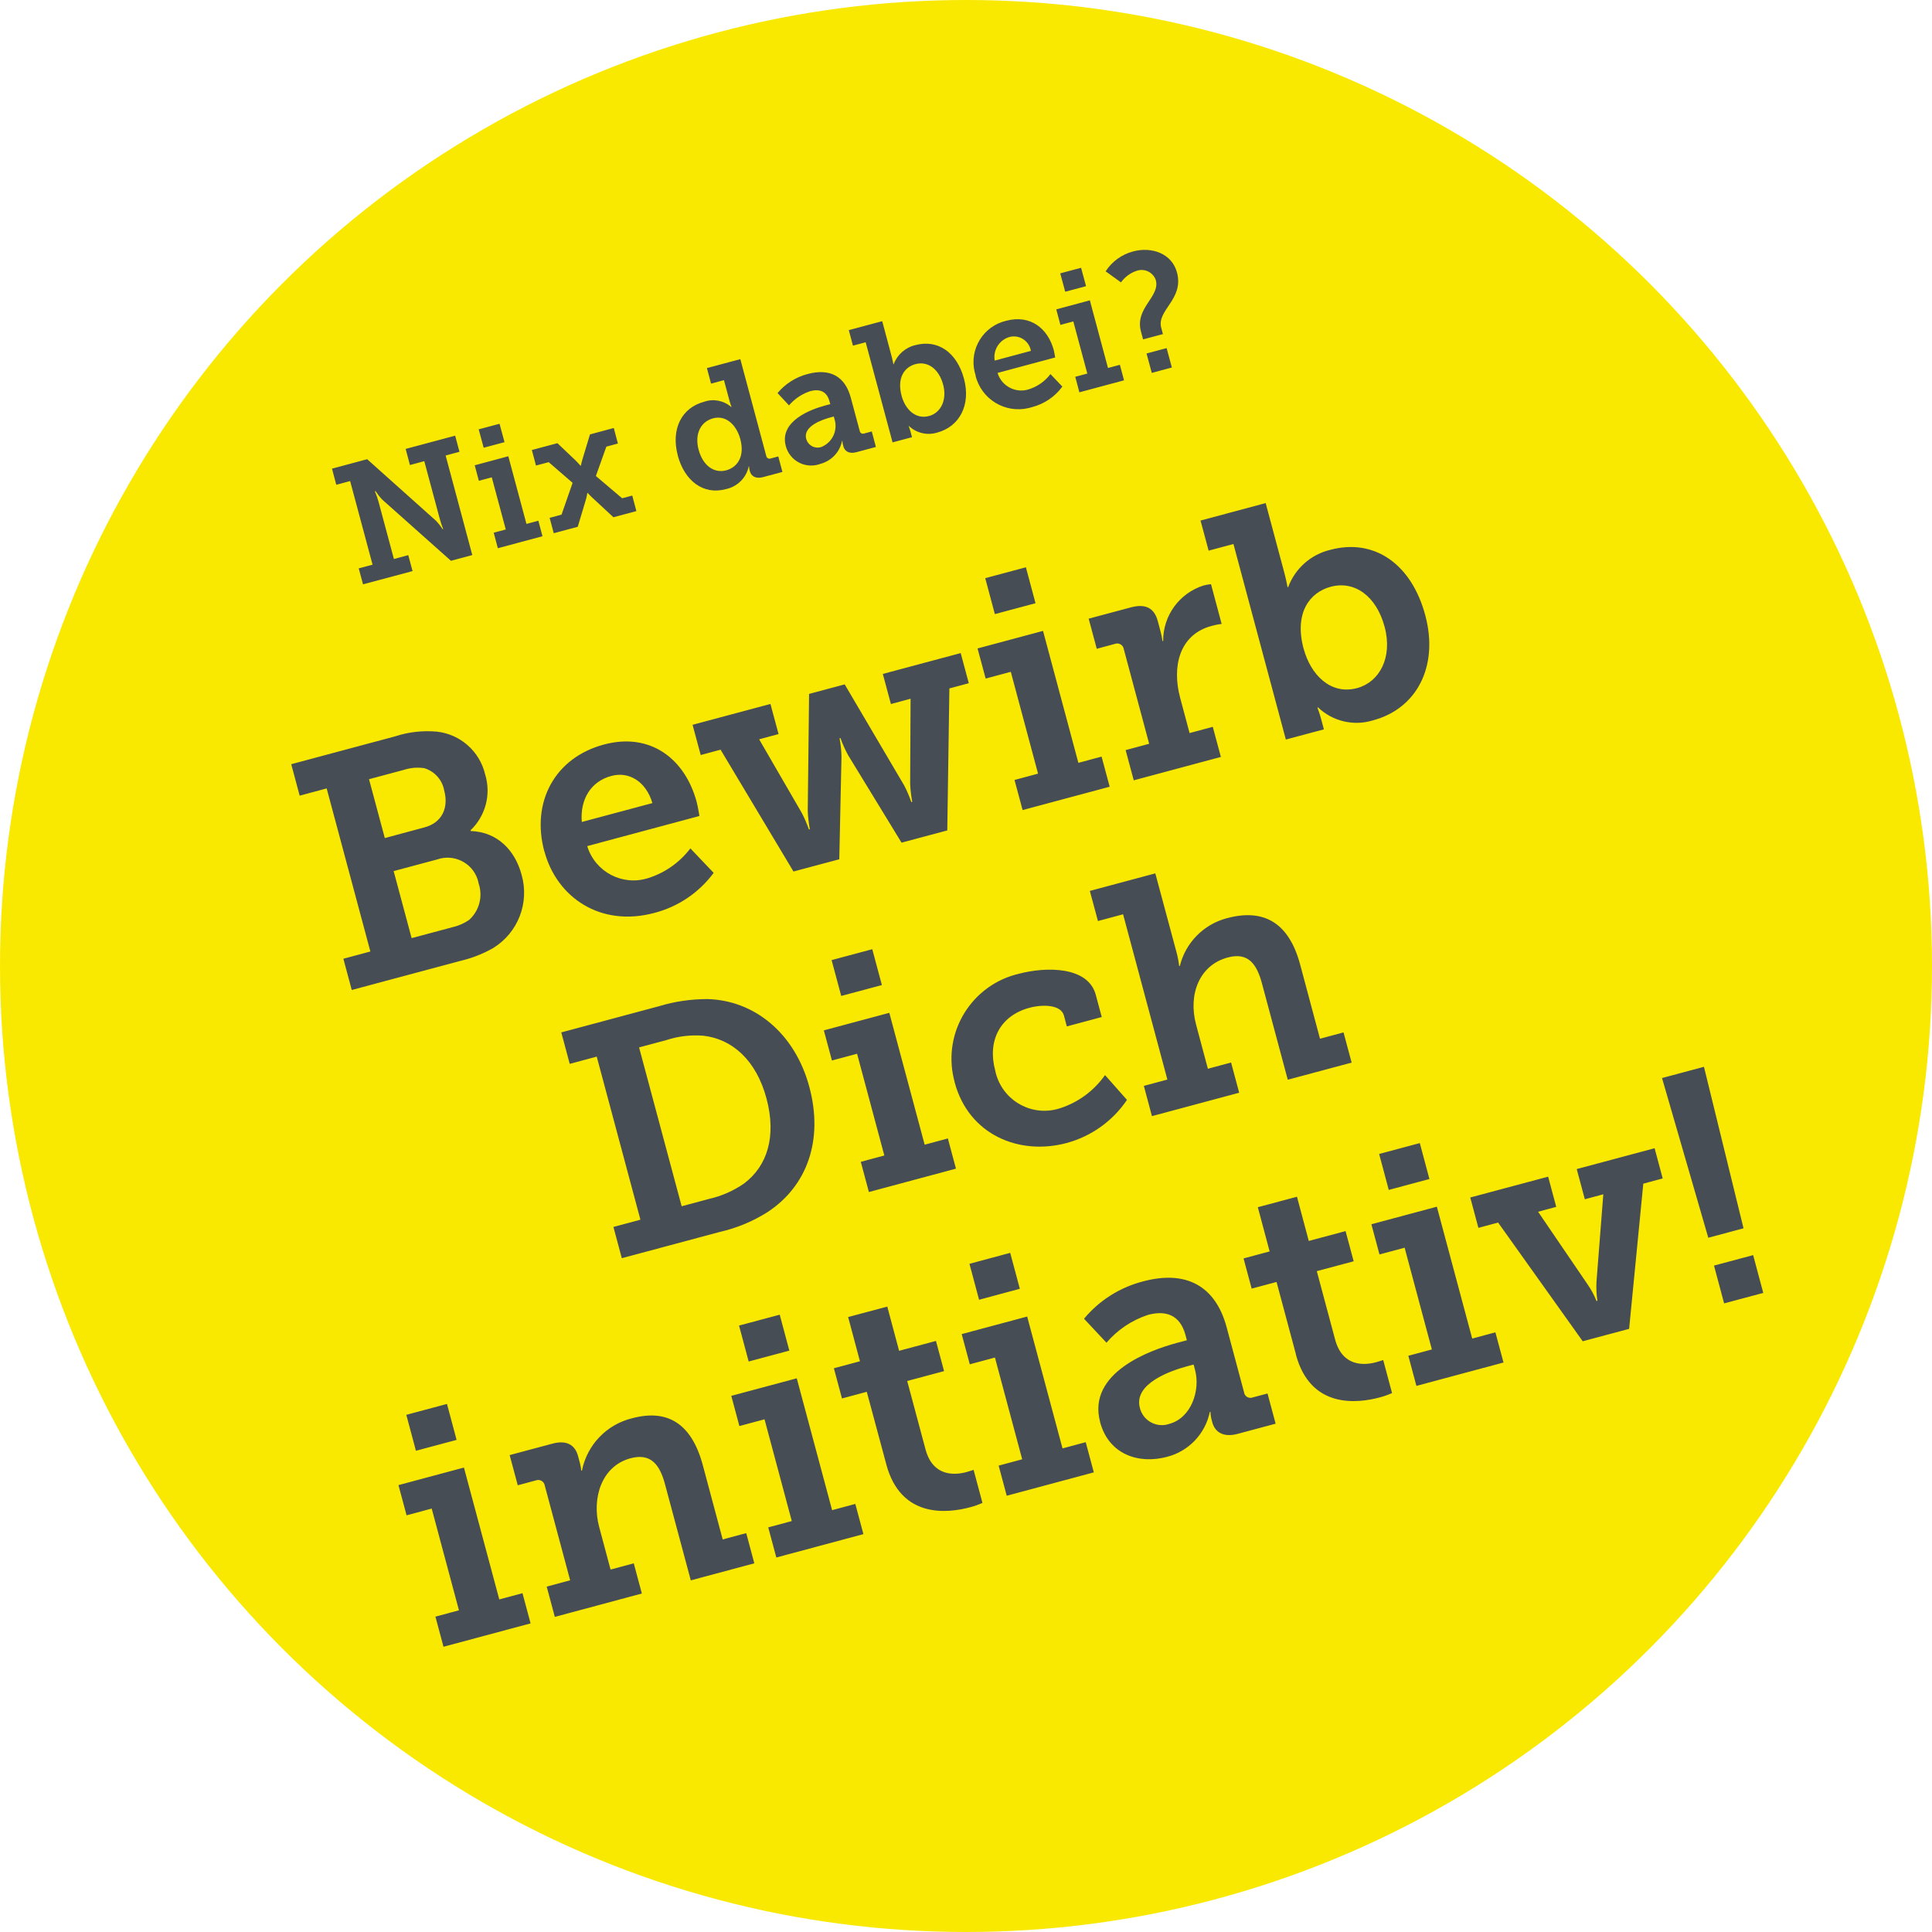
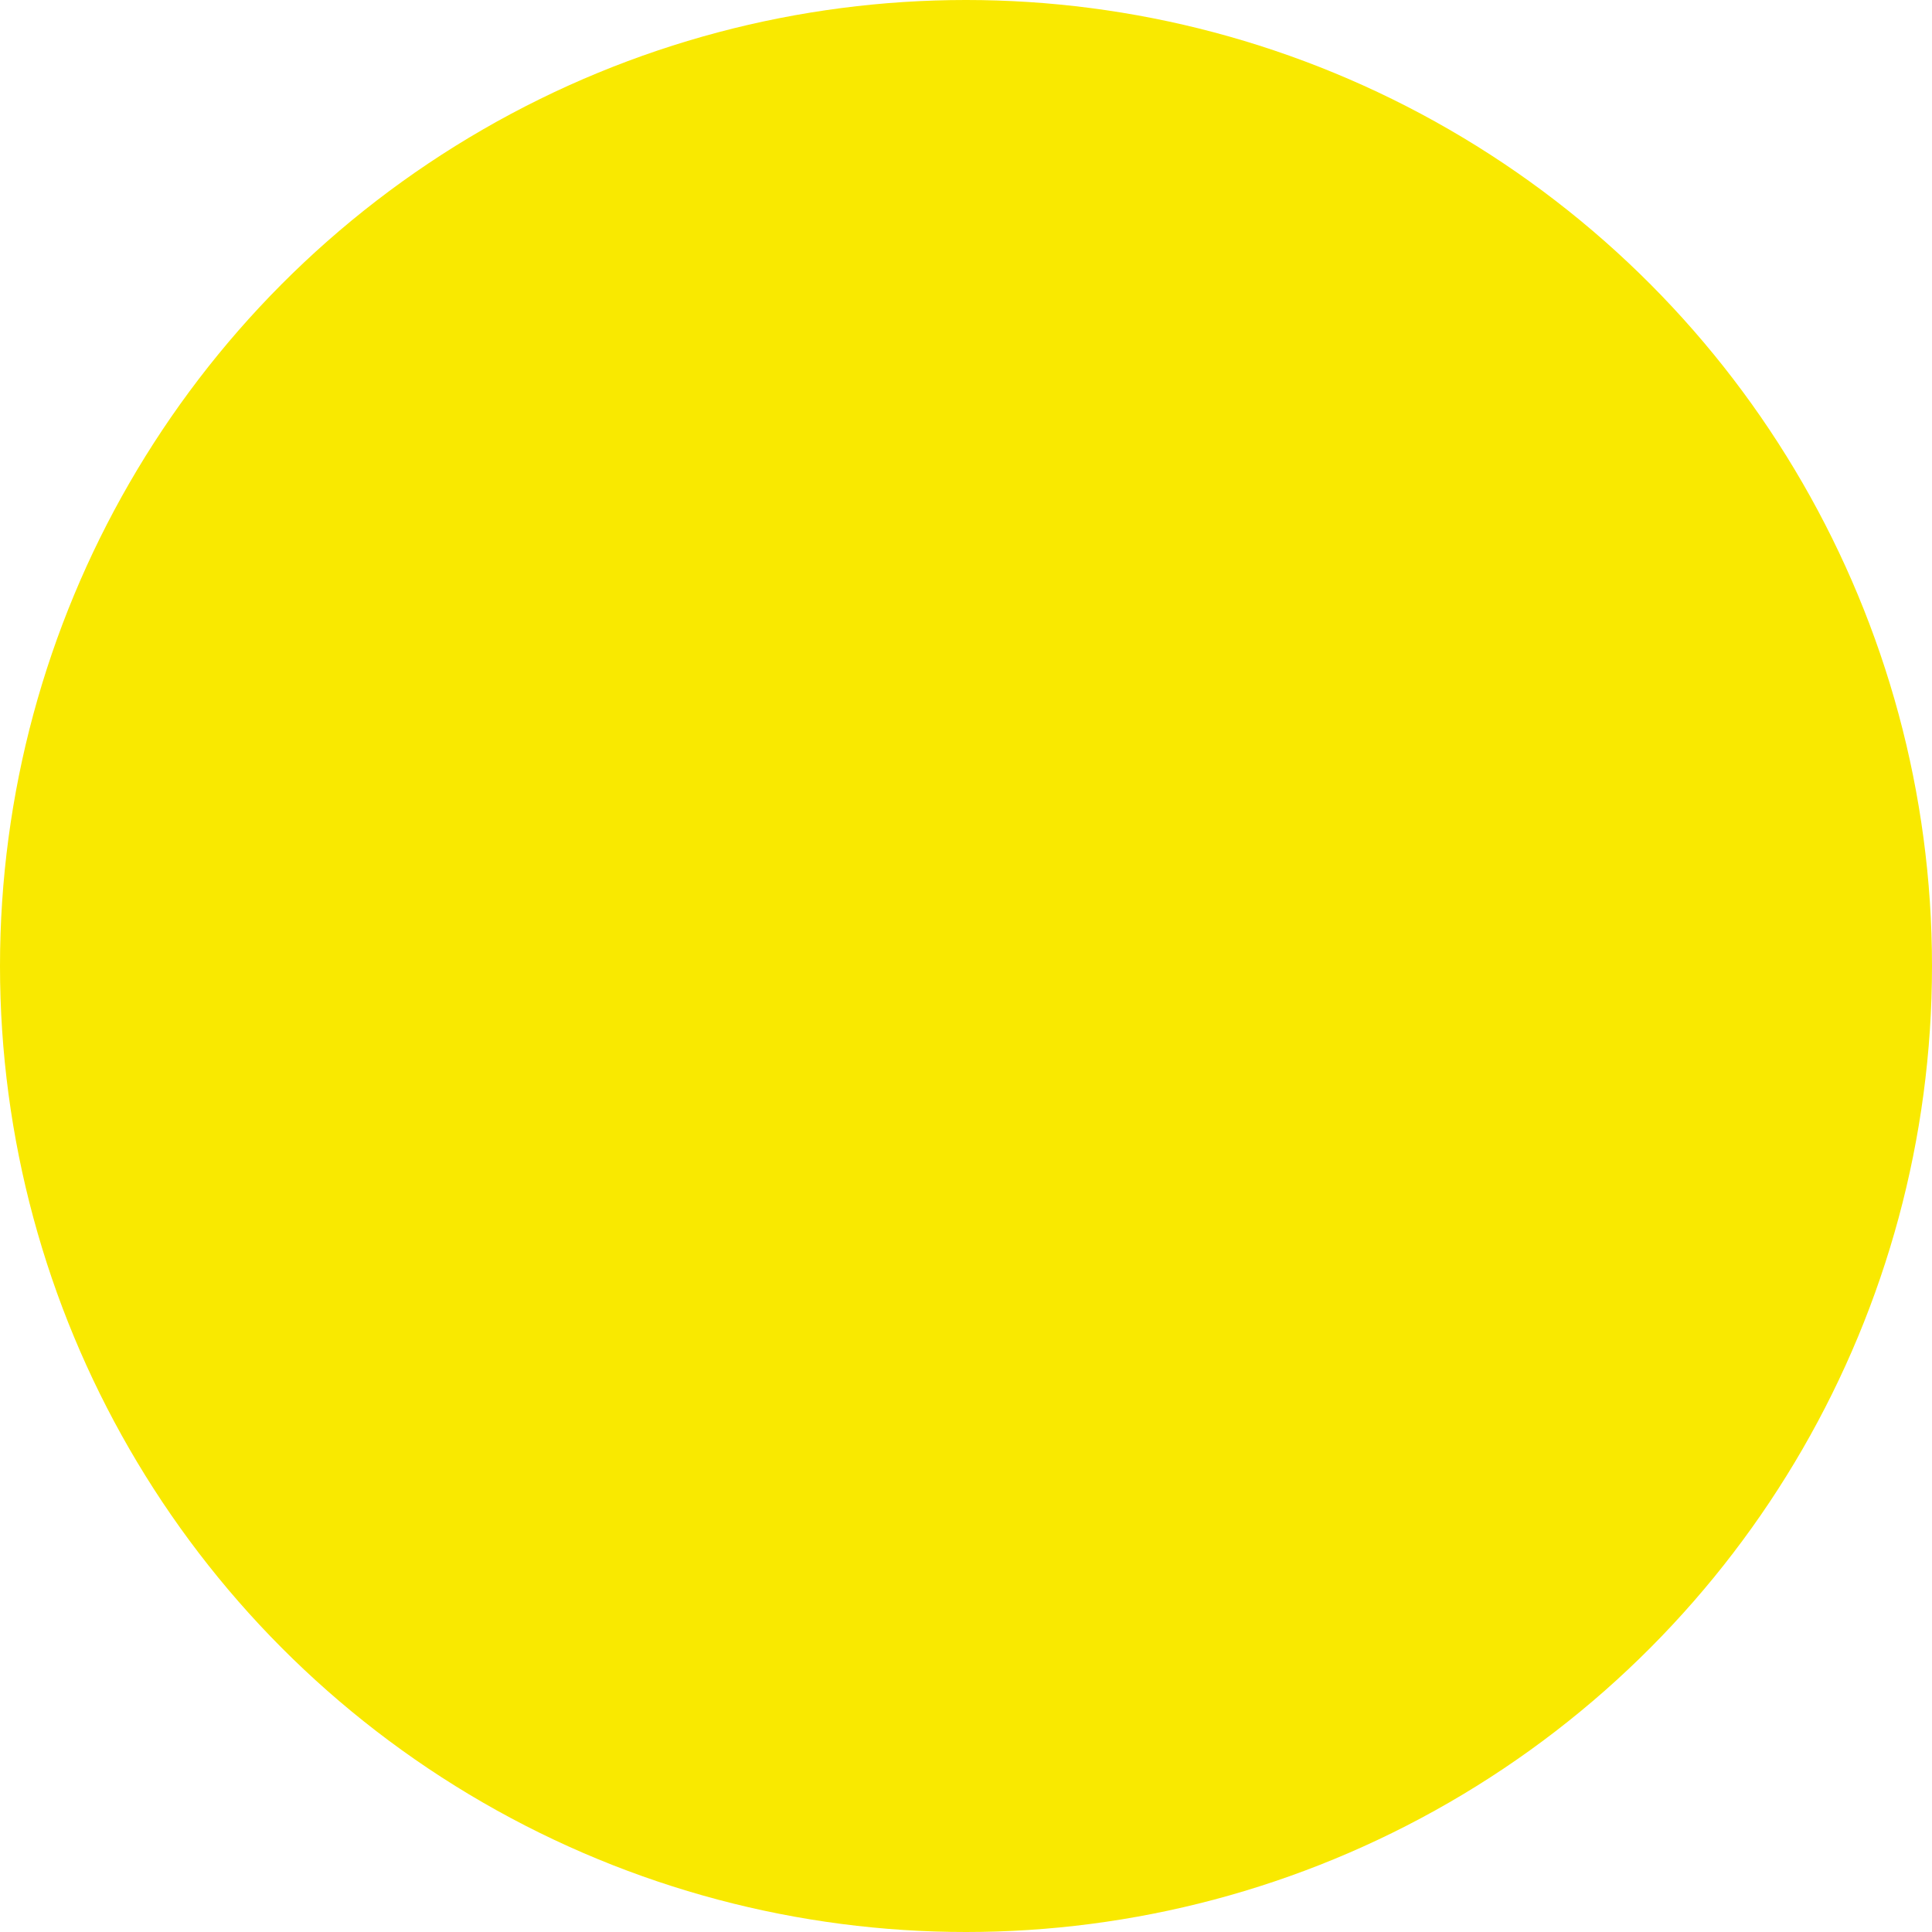
<svg xmlns="http://www.w3.org/2000/svg" id="uuid-80fff049-25c8-4e72-a24d-1d9bc5ef0c7c" viewBox="0 0 229 229">
  <defs>
    <style>.uuid-0b8f4e66-7cb1-4a91-9853-98f2da055a88{fill:#f9e900;}.uuid-01382f3a-7951-4165-8c66-326f2f97a82d{fill:#474d55;}</style>
  </defs>
  <g id="uuid-408d30c9-cb5e-42ad-af6c-fafaa9c28dfd">
    <g id="uuid-a1e93552-eb3e-4dfe-92dd-1295bec1f61c">
      <circle id="uuid-4785ced6-0803-41ad-8115-a54c42424f42" class="uuid-0b8f4e66-7cb1-4a91-9853-98f2da055a88" cx="114.5" cy="114.5" r="114.5" />
    </g>
    <g id="uuid-47f5396d-8dcf-4ea2-9171-f7f284e841e3">
-       <path id="uuid-3b62c2ac-c4af-487c-a56c-89d51c0f2ce7" class="uuid-01382f3a-7951-4165-8c66-326f2f97a82d" d="M43.03,69.26l5.87-1.57-.51-1.89-1.7.46-1.82-6.78c-.12-.43-.26-.84-.44-1.25l.08-.02c.24.36.51.71.81,1.02l8.13,7.24,2.53-.68-3.16-11.8,1.64-.44-.51-1.91-5.87,1.57.51,1.91,1.7-.46,1.82,6.78c.11.43.26.86.42,1.27l-.06.02c-.24-.37-.51-.71-.81-1.02l-8.14-7.28-4.17,1.12.51,1.91,1.64-.44,2.66,9.91-1.64.44.51,1.89ZM57.33,53.07l2.47-.66-.59-2.18-2.47.66.59,2.18ZM59.01,64.98l5.29-1.42-.49-1.84-1.41.38-2.15-8.02-3.98,1.07.49,1.84,1.53-.41,1.66,6.18-1.43.38.49,1.84ZM65.64,63.2l2.84-.76.96-3.2c.08-.27.13-.54.18-.81h.04c.18.2.37.4.57.58l2.48,2.3,2.72-.73-.49-1.84-1.2.32-3.11-2.64,1.24-3.48,1.37-.37-.49-1.84-2.82.76-.88,2.91c-.08.26-.15.53-.2.8h-.04s-.27-.31-.55-.59l-2.19-2.08-3.03.81.49,1.84,1.51-.4,2.83,2.45-1.31,3.77-1.41.38.49,1.84ZM80.33,53.98c.82,3.05,3.06,4.71,5.69,4,1.37-.28,2.44-1.34,2.73-2.7h.04c0,.15.02.3.06.45l.03.12c.15.56.65.94,1.54.71l2.32-.62-.49-1.84-.89.24c-.2.08-.43-.01-.51-.21-.01-.03-.02-.07-.03-.1l-3.07-11.46-3.96,1.06.49,1.84,1.53-.41.67,2.49c.06.23.14.46.23.69h-.04c-.88-.76-2.11-1.01-3.21-.62-2.67.71-3.96,3.24-3.12,6.37ZM82.81,53.32c-.52-1.95.3-3.35,1.69-3.73,1.62-.44,2.82.86,3.25,2.46.56,2.11-.38,3.35-1.68,3.7-1.43.38-2.76-.56-3.26-2.44ZM93.14,52.87c.44,1.66,2.13,2.64,3.79,2.21.09-.02.19-.05.28-.09,1.32-.34,2.33-1.39,2.6-2.73h.04c0,.16.03.34.08.51l.03.12c.15.56.63.95,1.54.71l2.32-.62-.49-1.84-.89.24c-.2.08-.43-.01-.51-.21-.01-.03-.02-.07-.03-.1l-1.06-3.94c-.67-2.51-2.45-3.51-5.1-2.8-1.4.36-2.65,1.15-3.58,2.26l1.36,1.46c.67-.79,1.55-1.37,2.53-1.69,1.02-.27,1.94-.04,2.27,1.21l.09.33-.62.17c-1.58.42-5.46,1.8-4.65,4.81ZM95.56,52.01c-.4-1.49,1.9-2.27,2.86-2.53l.41-.11.09.33c.41,1.33-.27,2.76-1.56,3.28-.72.25-1.5-.13-1.76-.84-.01-.04-.03-.08-.04-.12ZM105.78,52.44l2.32-.62-.16-.6c-.1-.39-.24-.72-.24-.72h.04c.89.84,2.18,1.14,3.36.77,2.61-.7,4-3.25,3.16-6.38s-3.1-4.7-5.77-3.98c-1.18.28-2.14,1.13-2.56,2.26h-.04s-.05-.35-.18-.83l-1.14-4.27-3.96,1.06.49,1.84,1.51-.4,3.19,11.88ZM106.87,46.93c-.59-2.18.36-3.43,1.64-3.77,1.45-.39,2.78.56,3.28,2.43s-.32,3.36-1.67,3.72c-1.64.44-2.84-.85-3.25-2.38ZM115.63,44.52c.68,2.8,3.51,4.52,6.32,3.84.12-.03.24-.06.36-.1,1.45-.37,2.73-1.23,3.61-2.44l-1.41-1.48c-.65.86-1.55,1.49-2.58,1.81-1.55.49-3.2-.38-3.68-1.92,0,0,0-.02,0-.03l6.82-1.83s-.09-.56-.16-.85c-.7-2.61-2.8-4.26-5.64-3.5-2.71.63-4.38,3.34-3.75,6.05.04.15.08.3.13.45ZM117.9,42.73c-.21-1.26.57-2.47,1.8-2.8,1.11-.26,2.21.43,2.47,1.54,0,.04.02.08.02.12l-4.29,1.15ZM126.26,34.58l2.47-.66-.59-2.18-2.47.66.59,2.18ZM127.94,46.5l5.29-1.42-.49-1.84-1.41.38-2.15-8.02-3.98,1.07.49,1.84,1.53-.41,1.66,6.18-1.43.38.49,1.84ZM135.48,40.23l2.36-.63-.2-.75c-.56-2.09,2.72-3.36,1.87-6.55-.61-2.28-3.02-3.08-5.2-2.5-1.34.35-2.51,1.2-3.26,2.36l1.82,1.31c.45-.63,1.09-1.11,1.83-1.36.93-.34,1.95.14,2.29,1.06,0,.01,0,.03.01.04.53,1.99-2.52,3.28-1.76,6.09l.25.93ZM136.52,44.2l2.38-.64-.62-2.3-2.38.64.62,2.3Z" />
-       <path id="uuid-f0906093-b8ed-45fa-8372-5e069ec46467" class="uuid-01382f3a-7951-4165-8c66-326f2f97a82d" d="M41.71,117.34l12.88-3.45c1.36-.32,2.66-.83,3.87-1.52,2.95-1.82,4.32-5.37,3.36-8.7-.76-2.83-2.81-5.06-6.03-5.17l-.02-.08c1.78-1.7,2.46-4.25,1.74-6.61-.64-2.74-2.93-4.78-5.73-5.09-1.68-.15-3.37.04-4.98.57l-12.28,3.29,1,3.73,3.2-.86,5.18,19.33-3.2.86.99,3.69ZM45.61,99.33l-1.87-6.97,4.14-1.11c.78-.25,1.6-.32,2.41-.2,1.22.37,2.13,1.38,2.36,2.64.55,2.03-.23,3.82-2.34,4.38l-4.71,1.27ZM48.79,111.2l-2.13-7.95,5.16-1.38c1.95-.68,4.09.35,4.77,2.3.06.18.11.36.14.54.53,1.54.08,3.26-1.14,4.34-.56.38-1.18.66-1.84.82l-4.97,1.33ZM64.53,100.92c1.47,5.46,6.65,9,13.02,7.29,2.83-.73,5.31-2.41,7.04-4.75l-2.76-2.9c-1.27,1.67-3.03,2.91-5.03,3.53-3.02.95-6.23-.73-7.18-3.75,0-.02-.01-.04-.02-.05l13.3-3.57s-.17-1.09-.32-1.65c-1.36-5.09-5.46-8.31-11-6.82-5.77,1.54-8.65,6.76-7.06,12.67h0ZM68.96,97.43c-.22-2.65,1.05-4.81,3.51-5.46,2.03-.55,4.08.6,4.86,3.22l-8.37,2.24ZM83.07,89.49l2.34-.63,8.64,14.44,5.43-1.45.26-12.14c-.01-.74-.09-1.47-.23-2.2l.11-.03c.24.7.55,1.37.9,2.02l6.34,10.38,5.42-1.45.25-16.83,2.3-.62-.96-3.57-9.23,2.47.96,3.57,2.33-.63-.05,10.07c.03.72.12,1.44.25,2.15l-.11.03c-.24-.68-.52-1.35-.86-1.99l-7.04-11.96-4.22,1.13-.16,13.89c.03.72.12,1.44.25,2.15l-.11.03c-.24-.68-.52-1.35-.86-1.99l-5.04-8.7,2.3-.62-.96-3.57-9.23,2.47.96,3.57ZM117.92,72.79l4.82-1.29-1.14-4.26-4.82,1.29,1.14,4.26ZM121.2,96.02l10.33-2.77-.96-3.57-2.75.74-4.19-15.64-7.76,2.08.96,3.57,2.98-.8,3.23,12.07-2.79.75.96,3.57ZM134.39,92.49l10.32-2.77-.96-3.57-2.75.74-1.12-4.19c-.97-3.62-.15-7.47,3.73-8.51.39-.11.79-.19,1.19-.24l-1.26-4.71c-.3.03-.6.08-.89.16-2.86.91-4.8,3.57-4.78,6.57l-.08.02c-.05-.41-.14-.82-.25-1.22l-.3-1.13c-.43-1.62-1.5-2.1-3.19-1.65l-5.01,1.34.96,3.57,2.15-.58c.4-.15.85.05,1.01.45.02.05.03.1.04.16l3.01,11.23-2.79.75.96,3.57ZM152.4,87.66l4.52-1.21-.31-1.17c-.2-.75-.46-1.41-.46-1.41l.08-.02c1.74,1.66,4.25,2.25,6.55,1.52,5.09-1.36,7.79-6.33,6.16-12.43s-6.05-9.16-11.25-7.77c-2.3.54-4.17,2.2-5,4.41l-.08.02s-.11-.7-.36-1.64l-2.23-8.33-7.72,2.07.96,3.57,2.94-.79,6.21,23.17ZM154.52,76.91c-1.14-4.26.71-6.69,3.2-7.36,2.83-.76,5.42,1.09,6.4,4.75s-.63,6.55-3.26,7.26c-3.2.86-5.53-1.67-6.33-4.64h0ZM73.72,149.13l11.6-3.11c2.02-.46,3.95-1.26,5.7-2.38,4.63-3.06,6.61-8.48,4.91-14.81s-6.47-10.26-12.08-10.41c-1.95,0-3.89.28-5.75.85l-11.57,3.1,1,3.73,3.2-.86,5.18,19.33-3.2.86.99,3.69ZM80.8,142.99l-5.05-18.84,3.24-.87c1.4-.46,2.88-.63,4.34-.52,3.45.37,6.31,2.91,7.52,7.43s.09,8.01-2.63,10.07c-1.26.88-2.68,1.51-4.19,1.85l-3.24.87ZM99.71,118.05l4.82-1.29-1.14-4.25-4.82,1.29,1.14,4.25ZM102.99,141.29l10.32-2.77-.96-3.58-2.75.74-4.19-15.63-7.76,2.08.96,3.57,2.98-.8,3.23,12.06-2.79.75.96,3.58ZM113.16,128.3c1.67,6.22,7.66,8.69,13.27,7.18,2.92-.79,5.46-2.6,7.15-5.11l-2.6-2.94c-1.31,1.86-3.19,3.25-5.36,3.94-3.13,1.01-6.48-.71-7.49-3.84-.07-.21-.13-.43-.17-.65-.94-3.5.56-6.49,4.07-7.43,1.62-.43,3.74-.36,4.08.93l.34,1.28,4.14-1.11-.71-2.64c-.91-3.39-5.9-3.34-9.11-2.49-5.56,1.3-9.02,6.85-7.72,12.42.03.15.07.3.11.45h0ZM136.56,132.29l10.32-2.77-.96-3.58-2.75.74-1.4-5.24c-.95-3.54.37-7.05,3.76-7.95,2.42-.65,3.44.77,4.06,3.11l3.05,11.38,7.57-2.03-.96-3.58-2.79.75-2.35-8.78c-1.36-5.09-4.41-6.65-8.67-5.51-2.76.72-4.91,2.89-5.59,5.66l-.08.02c-.07-.56-.17-1.11-.32-1.65l-2.51-9.34-7.76,2.08.96,3.57,2.98-.8,5.25,19.59-2.79.75.96,3.58ZM49.3,171.96l4.82-1.29-1.14-4.26-4.82,1.29,1.14,4.26ZM52.57,195.19l10.32-2.77-.96-3.58-2.75.74-4.19-15.63-7.76,2.08.96,3.58,2.98-.8,3.23,12.06-2.79.75.96,3.58ZM65.76,191.65l10.32-2.77-.96-3.58-2.75.74-1.35-5.05c-.9-3.35.25-7.21,3.71-8.14,2.42-.65,3.48.76,4.1,3.1l3.05,11.37,7.53-2.02-.96-3.58-2.79.75-2.35-8.78c-1.36-5.09-4.3-6.68-8.4-5.58-3.01.74-5.32,3.15-5.93,6.19l-.08.02c-.03-.29-.08-.57-.15-.85l-.23-.87c-.36-1.35-1.37-1.94-3.06-1.48l-5.05,1.35.96,3.58,2.15-.58c.4-.15.85.05,1.01.45.02.05.03.1.04.16l3.01,11.23-2.78.75.96,3.58ZM88.74,161.38l4.82-1.29-1.14-4.26-4.82,1.29,1.14,4.26ZM92.02,184.61l10.32-2.77-.96-3.58-2.75.74-4.19-15.63-7.76,2.08.96,3.58,2.98-.8,3.23,12.06-2.79.75.96,3.58ZM105.05,173.57c1.73,6.44,7.25,5.81,9.96,5.08.49-.13.97-.3,1.44-.51l-1.05-3.92s-.33.13-.86.27c-1.35.36-3.96.58-4.84-2.7l-2.17-8.1,4.37-1.17-.96-3.58-4.37,1.17-1.4-5.24-4.64,1.24,1.4,5.24-3.09.83.96,3.58,2.94-.79,2.31,8.59ZM116.05,154.06l4.83-1.3-1.14-4.26-4.83,1.3,1.14,4.26ZM119.33,177.29l10.32-2.77-.96-3.58-2.75.74-4.19-15.63-7.76,2.08.96,3.58,2.98-.8,3.23,12.06-2.79.75.96,3.58ZM130.39,168.55c1.05,3.92,4.66,5.01,7.93,4.13,2.57-.65,4.54-2.72,5.08-5.32l.08-.02c0,.34.06.68.15,1.01l.06.23c.29,1.09,1.22,1.85,2.99,1.38l4.52-1.21-.96-3.58-1.73.46c-.39.16-.84-.02-1-.41-.03-.06-.04-.13-.05-.19l-2.06-7.69c-1.31-4.9-4.78-6.84-9.94-5.45-2.73.71-5.17,2.25-6.97,4.42l2.66,2.84c1.31-1.53,3.01-2.67,4.93-3.3,2-.54,3.77-.08,4.43,2.37l.17.64-1.2.32c-3.09.83-10.66,3.5-9.08,9.38ZM135.11,166.88c-.78-2.9,3.7-4.42,5.58-4.93l.79-.21.17.64c.65,2.42-.45,5.69-3.05,6.39-1.4.49-2.93-.25-3.42-1.65-.03-.08-.05-.16-.07-.24h0ZM153.6,160.55c1.73,6.44,7.25,5.81,9.96,5.08.49-.13.97-.3,1.44-.51l-1.05-3.92s-.33.13-.86.27c-1.35.36-3.96.58-4.84-2.7l-2.17-8.1,4.37-1.17-.96-3.58-4.36,1.17-1.4-5.24-4.64,1.24,1.4,5.24-3.09.83.96,3.58,2.95-.79,2.3,8.59ZM164.61,141.04l4.82-1.29-1.14-4.26-4.82,1.29,1.14,4.26ZM167.89,164.27l10.32-2.77-.96-3.58-2.75.74-4.19-15.63-7.76,2.08.96,3.58,2.98-.8,3.23,12.06-2.79.75.96,3.58ZM175.23,145.54l2.34-.63,10.03,14.07,5.5-1.47,1.68-17.21,2.3-.62-.96-3.58-9.23,2.47.96,3.58,2.19-.59-.81,10.39c-.04.75,0,1.49.11,2.23l-.11.03c-.27-.7-.63-1.36-1.06-1.98l-5.86-8.6,2.15-.58-.96-3.58-9.23,2.47.96,3.58ZM202.48,146.71l4.18-1.12-4.69-19.14-4.97,1.33,5.48,18.92ZM204.36,154.49l4.64-1.24-1.2-4.48-4.64,1.24,1.2,4.48Z" />
-     </g>
+       </g>
  </g>
</svg>